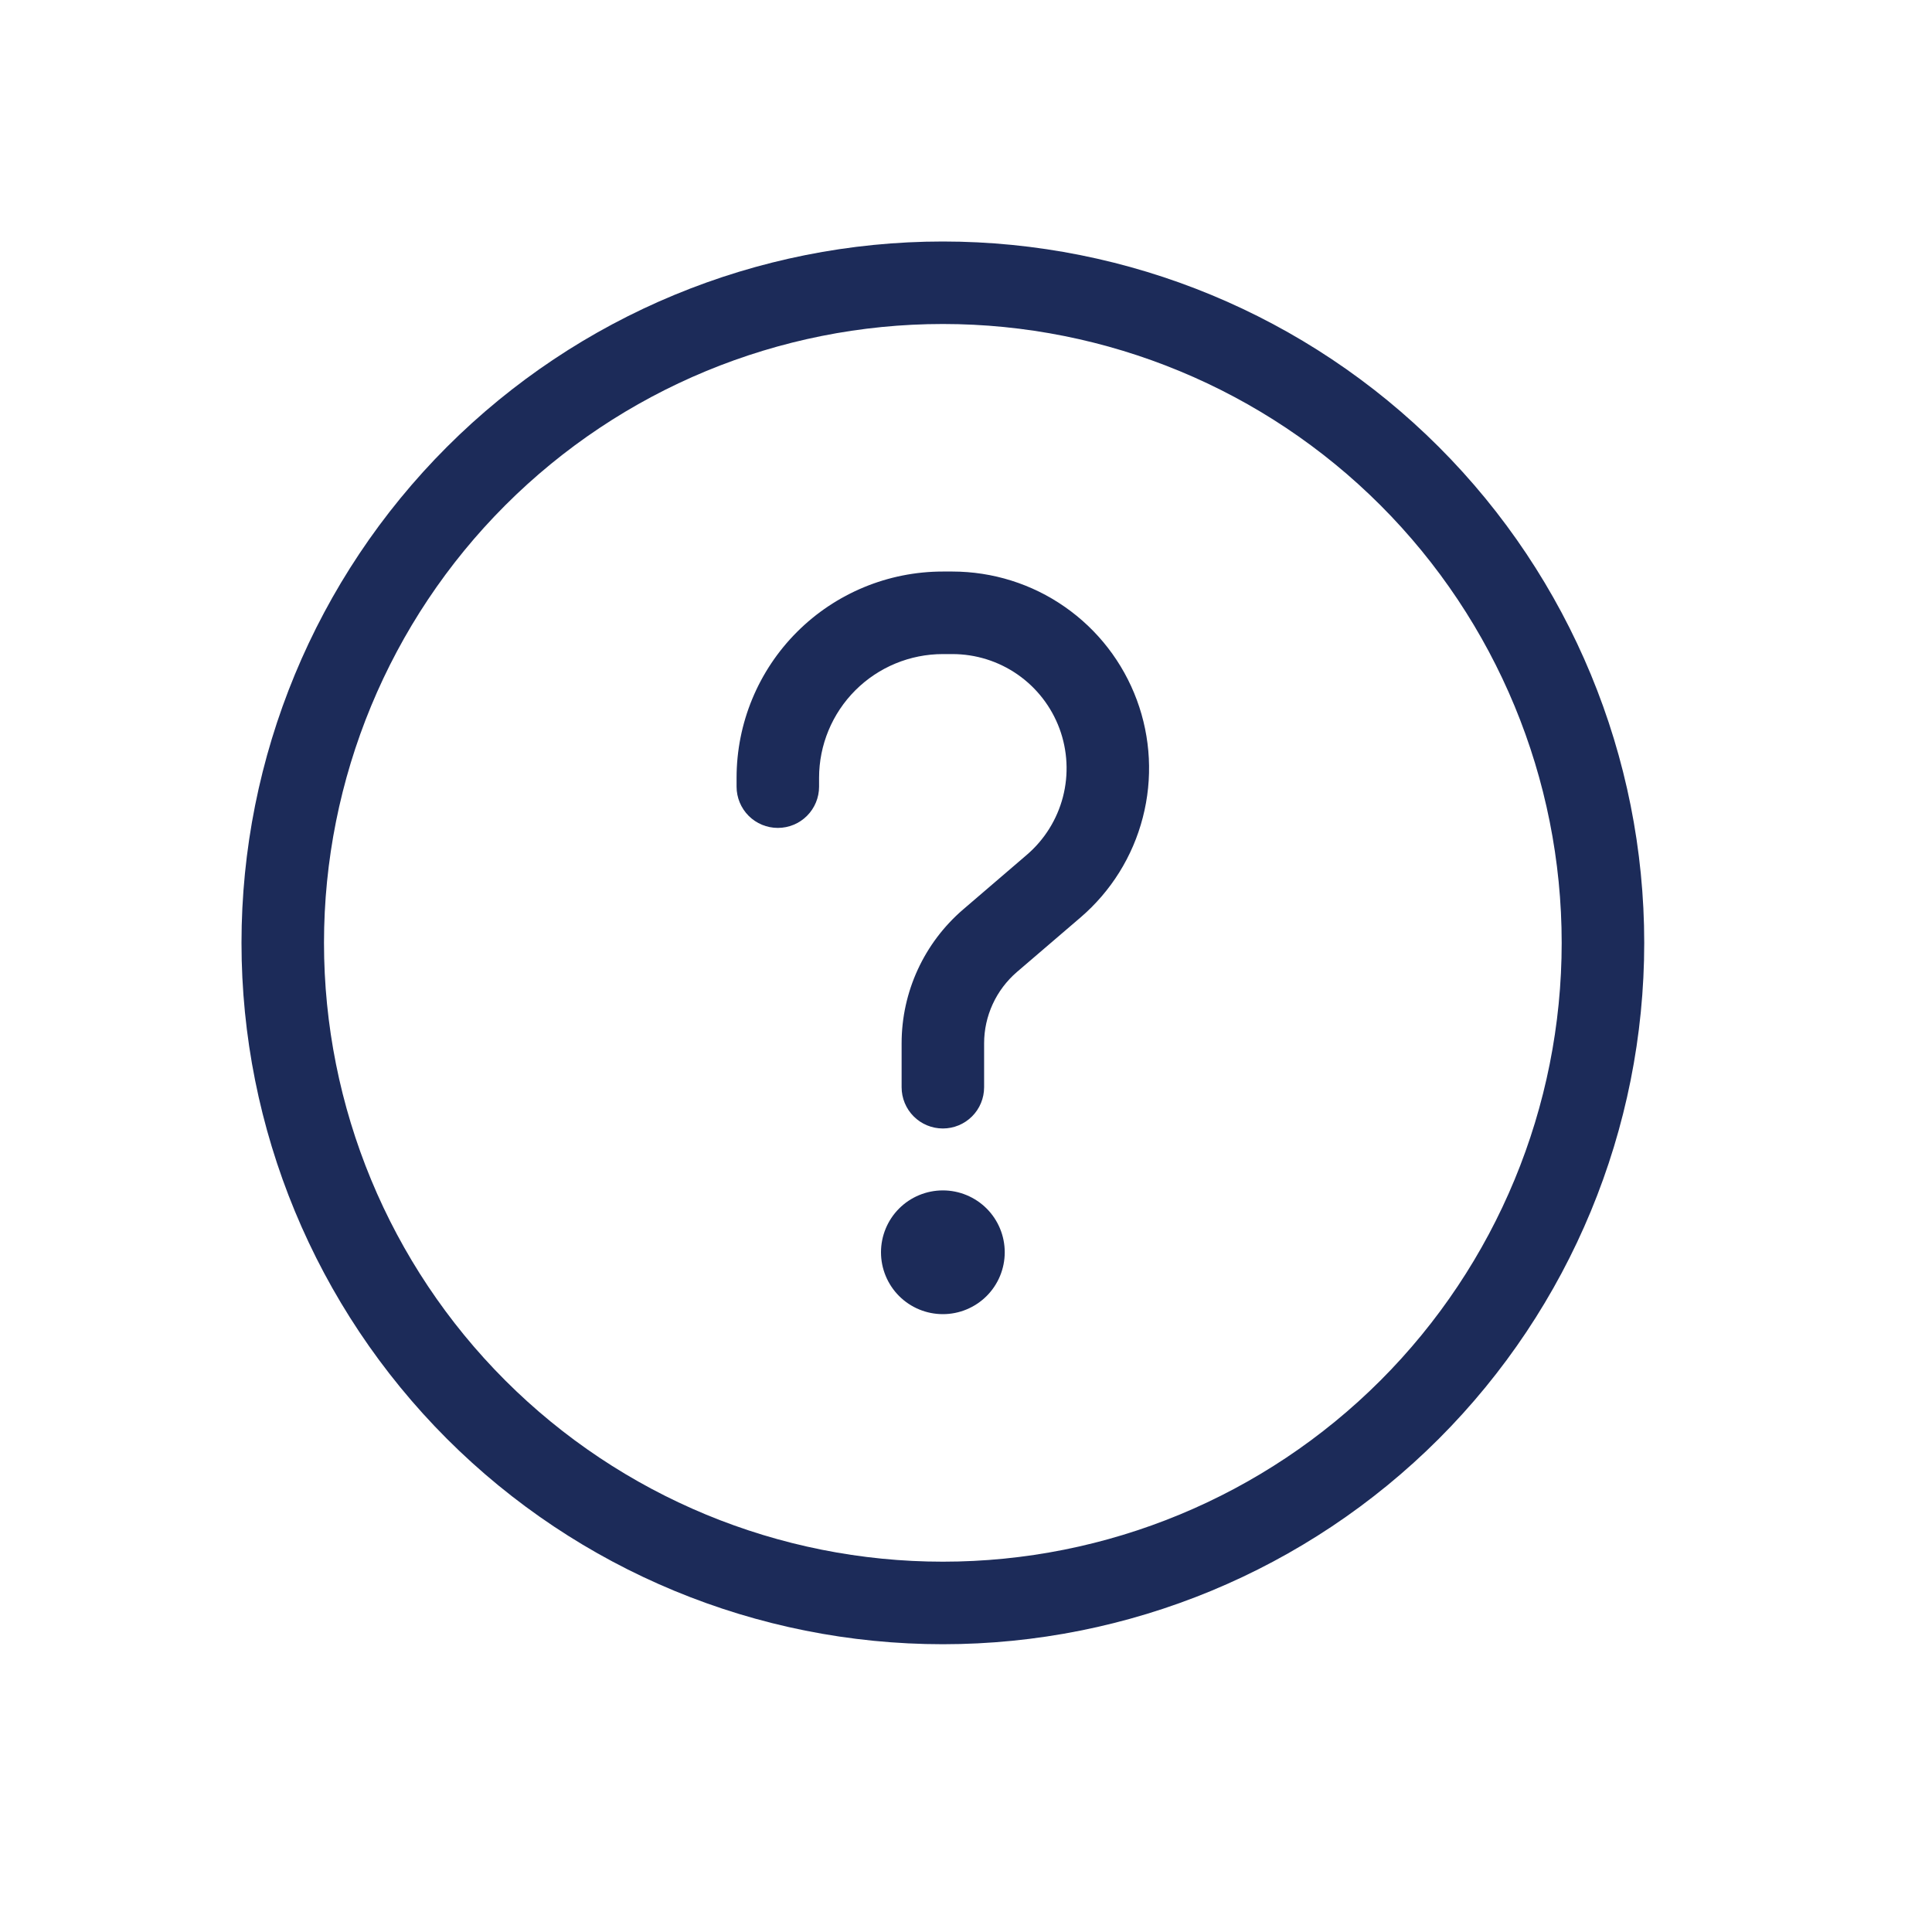
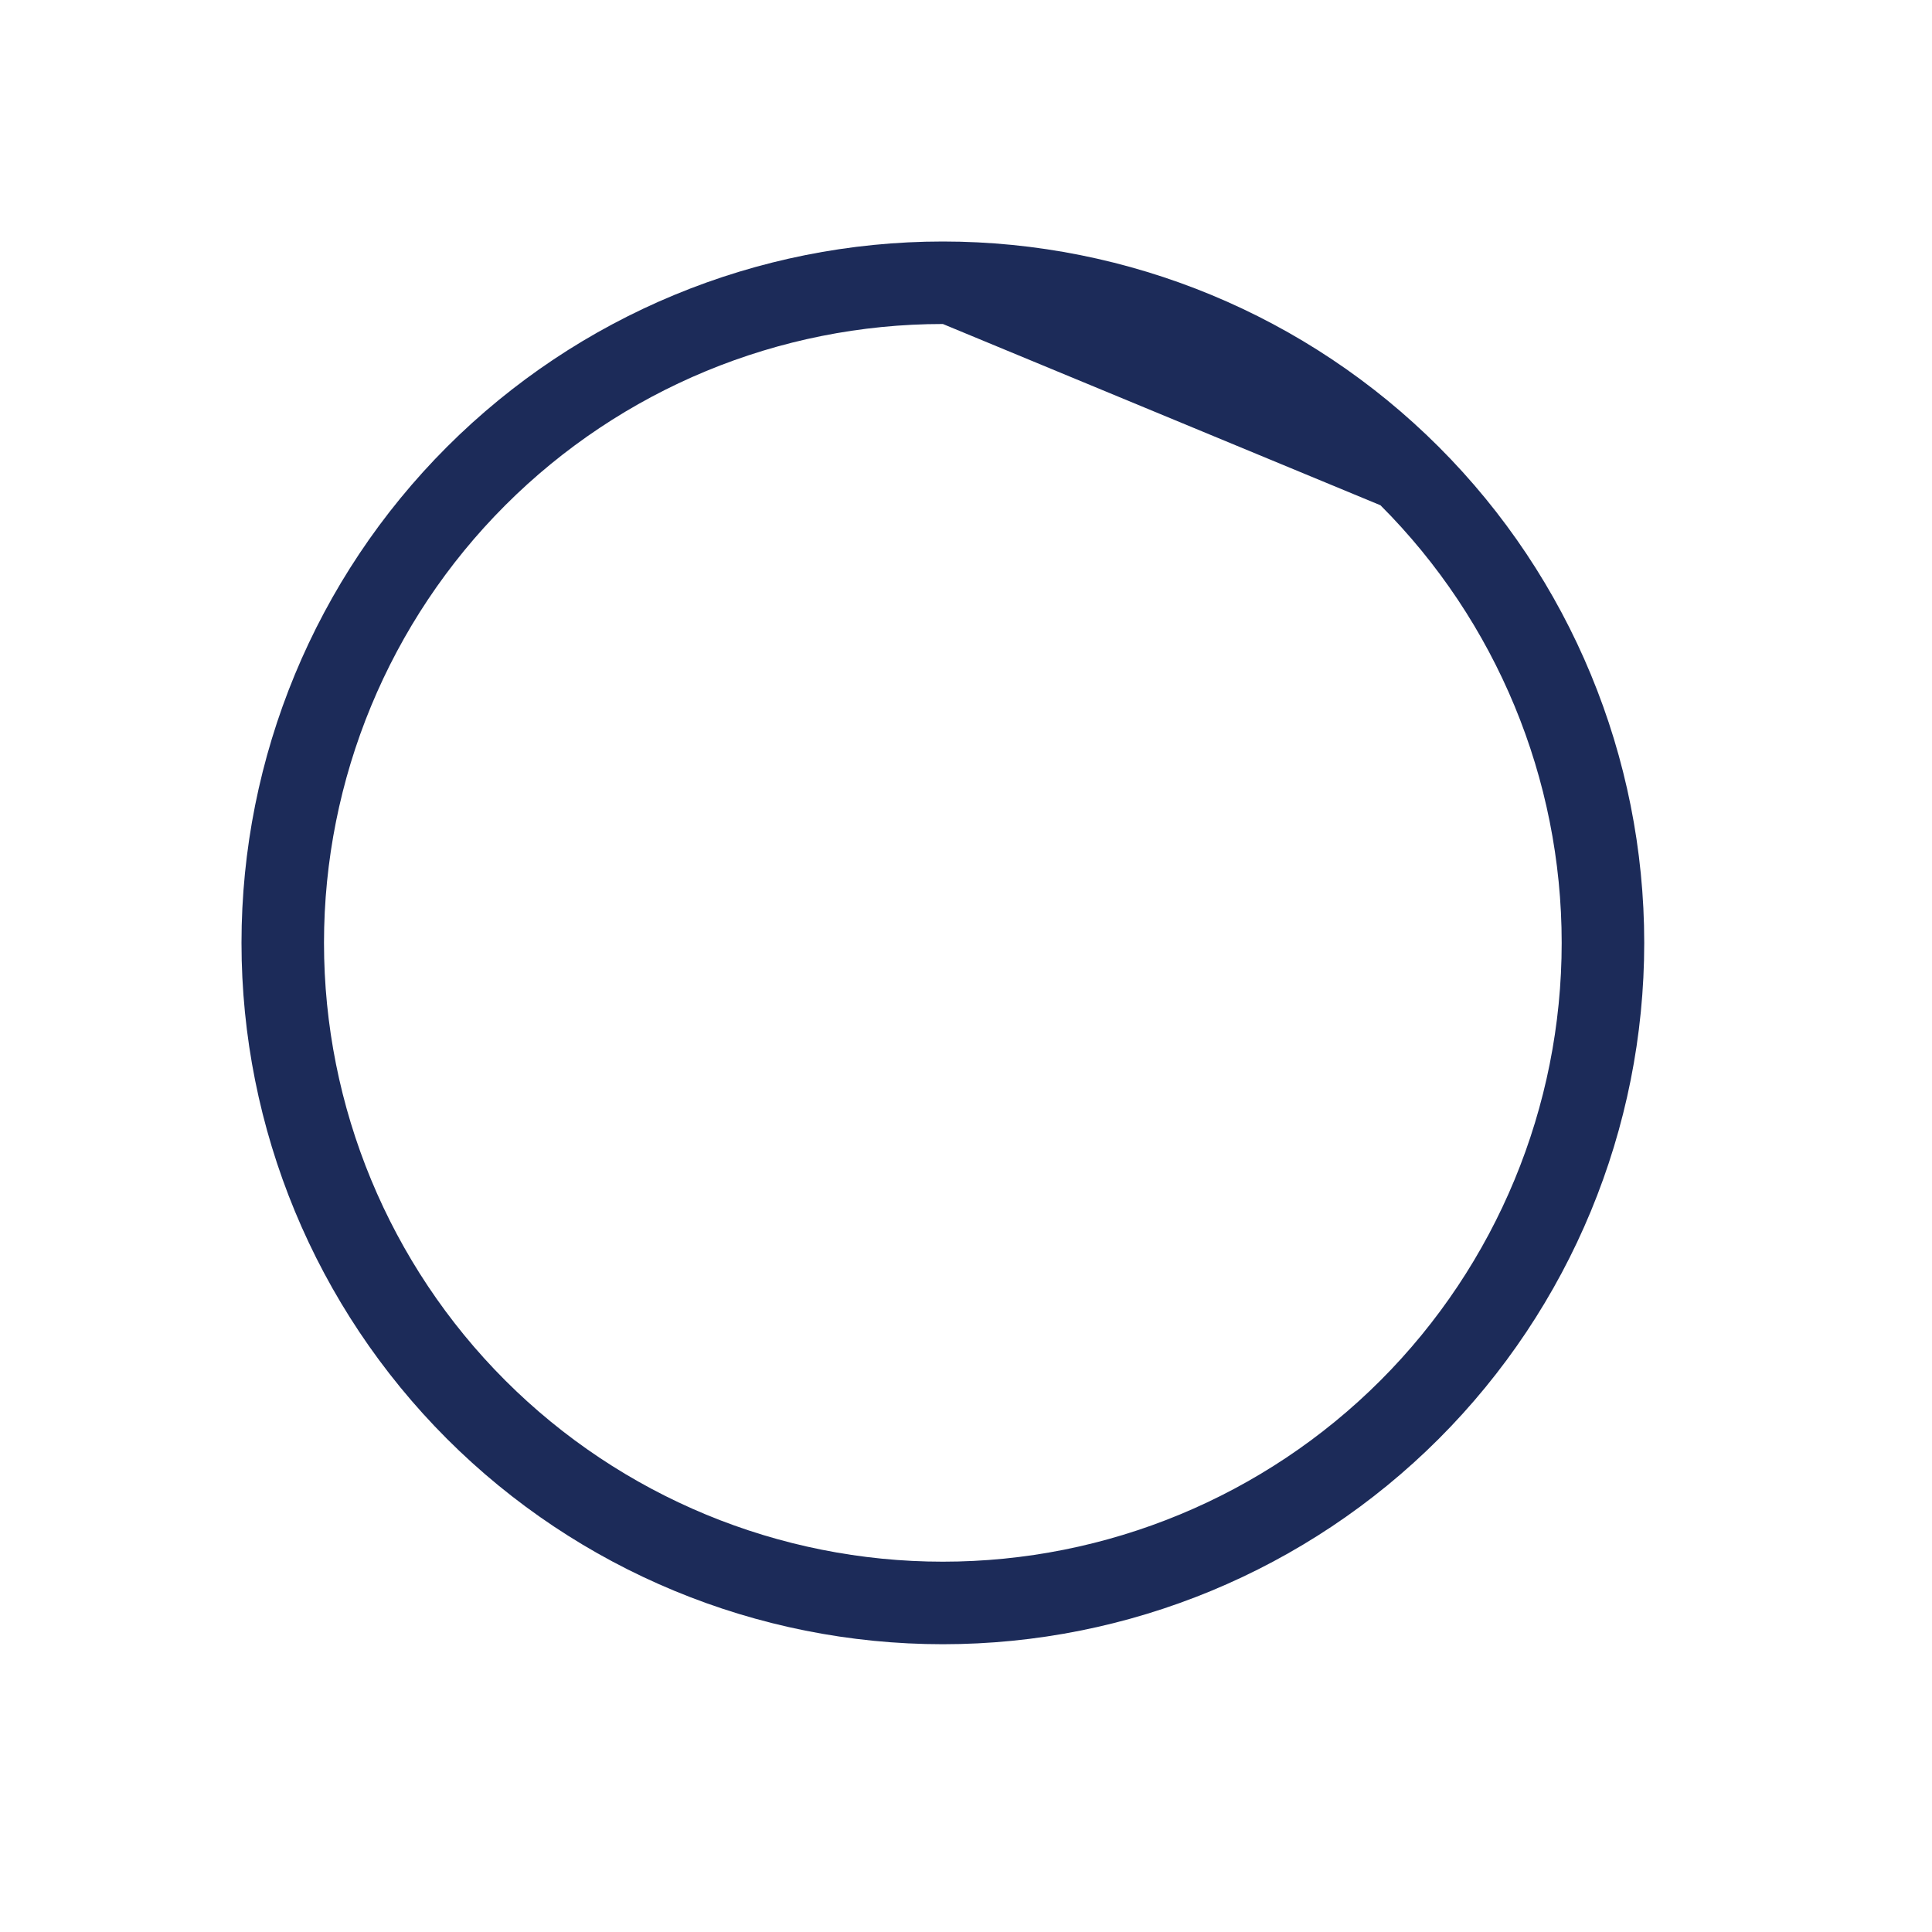
<svg xmlns="http://www.w3.org/2000/svg" width="40" height="40" viewBox="0 0 40 40" fill="none">
-   <rect width="40" height="40" fill="white" />
-   <path d="M19.521 13.542C18.841 13.542 18.189 13.812 17.709 14.292C17.228 14.773 16.958 15.425 16.958 16.104V16.287C16.958 16.513 16.868 16.731 16.708 16.891C16.548 17.051 16.331 17.141 16.104 17.141C15.878 17.141 15.66 17.051 15.5 16.891C15.34 16.731 15.25 16.513 15.25 16.287V16.104C15.25 14.971 15.7 13.885 16.501 13.084C17.302 12.283 18.388 11.833 19.521 11.833H19.719C20.551 11.834 21.363 12.088 22.045 12.564C22.728 13.039 23.248 13.712 23.537 14.492C23.826 15.272 23.869 16.122 23.66 16.927C23.452 17.733 23.002 18.454 22.37 18.996L21.053 20.125C20.841 20.308 20.67 20.534 20.553 20.789C20.436 21.043 20.375 21.32 20.375 21.6V22.51C20.375 22.737 20.285 22.954 20.125 23.114C19.965 23.274 19.747 23.364 19.521 23.364C19.294 23.364 19.077 23.274 18.917 23.114C18.757 22.954 18.667 22.737 18.667 22.51V21.6C18.667 20.534 19.133 19.523 19.941 18.829L21.256 17.701C21.623 17.387 21.885 16.968 22.007 16.5C22.128 16.033 22.103 15.539 21.936 15.086C21.768 14.633 21.466 14.242 21.07 13.966C20.674 13.69 20.202 13.542 19.719 13.542H19.521ZM19.521 27.208C19.861 27.208 20.186 27.073 20.427 26.833C20.667 26.593 20.802 26.267 20.802 25.927C20.802 25.587 20.667 25.261 20.427 25.021C20.186 24.781 19.861 24.646 19.521 24.646C19.181 24.646 18.855 24.781 18.615 25.021C18.375 25.261 18.24 25.587 18.24 25.927C18.24 26.267 18.375 26.593 18.615 26.833C18.855 27.073 19.181 27.208 19.521 27.208Z" fill="#1C2B59" />
-   <path d="M5 19.521C5 15.67 6.53 11.976 9.253 9.253C11.976 6.53 15.67 5 19.521 5C23.372 5 27.065 6.53 29.789 9.253C32.512 11.976 34.042 15.67 34.042 19.521C34.042 23.372 32.512 27.065 29.789 29.789C27.065 32.512 23.372 34.042 19.521 34.042C15.67 34.042 11.976 32.512 9.253 29.789C6.53 27.065 5 23.372 5 19.521ZM19.521 6.708C16.123 6.708 12.864 8.058 10.461 10.461C8.058 12.864 6.708 16.123 6.708 19.521C6.708 22.919 8.058 26.178 10.461 28.581C12.864 30.983 16.123 32.333 19.521 32.333C22.919 32.333 26.178 30.983 28.581 28.581C30.983 26.178 32.333 22.919 32.333 19.521C32.333 16.123 30.983 12.864 28.581 10.461C26.178 8.058 22.919 6.708 19.521 6.708Z" fill="#1C2B59" />
+   <path d="M5 19.521C5 15.67 6.53 11.976 9.253 9.253C11.976 6.53 15.67 5 19.521 5C23.372 5 27.065 6.53 29.789 9.253C32.512 11.976 34.042 15.67 34.042 19.521C34.042 23.372 32.512 27.065 29.789 29.789C27.065 32.512 23.372 34.042 19.521 34.042C15.67 34.042 11.976 32.512 9.253 29.789C6.53 27.065 5 23.372 5 19.521ZM19.521 6.708C16.123 6.708 12.864 8.058 10.461 10.461C8.058 12.864 6.708 16.123 6.708 19.521C6.708 22.919 8.058 26.178 10.461 28.581C12.864 30.983 16.123 32.333 19.521 32.333C22.919 32.333 26.178 30.983 28.581 28.581C30.983 26.178 32.333 22.919 32.333 19.521C32.333 16.123 30.983 12.864 28.581 10.461Z" fill="#1C2B59" />
</svg>